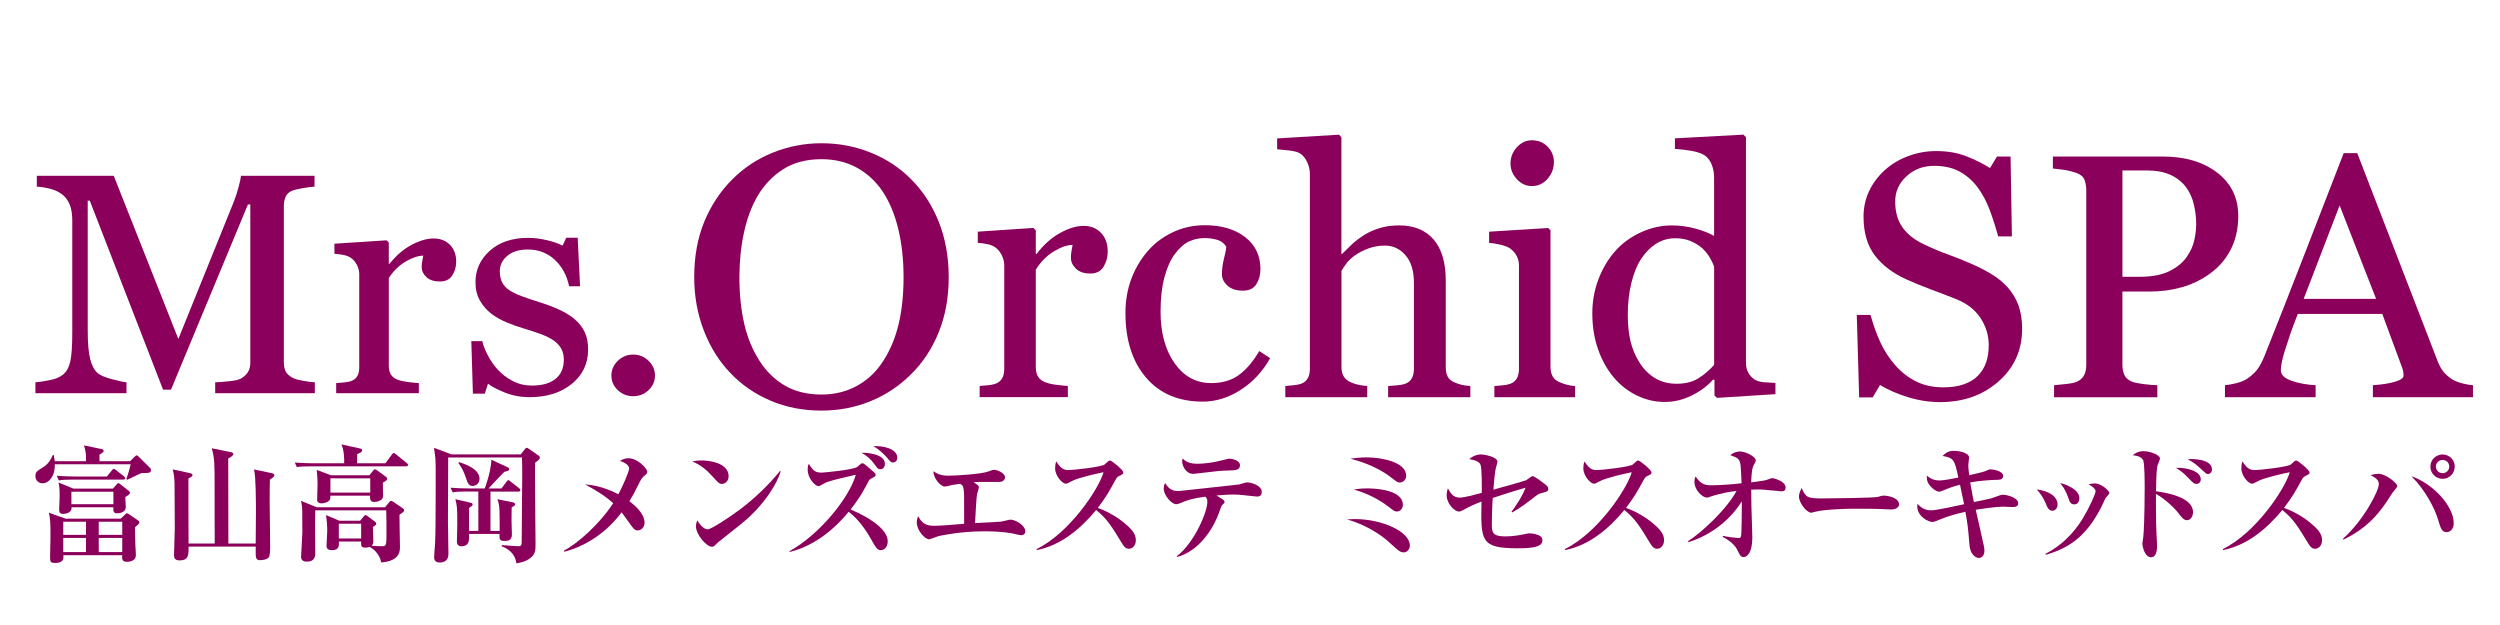
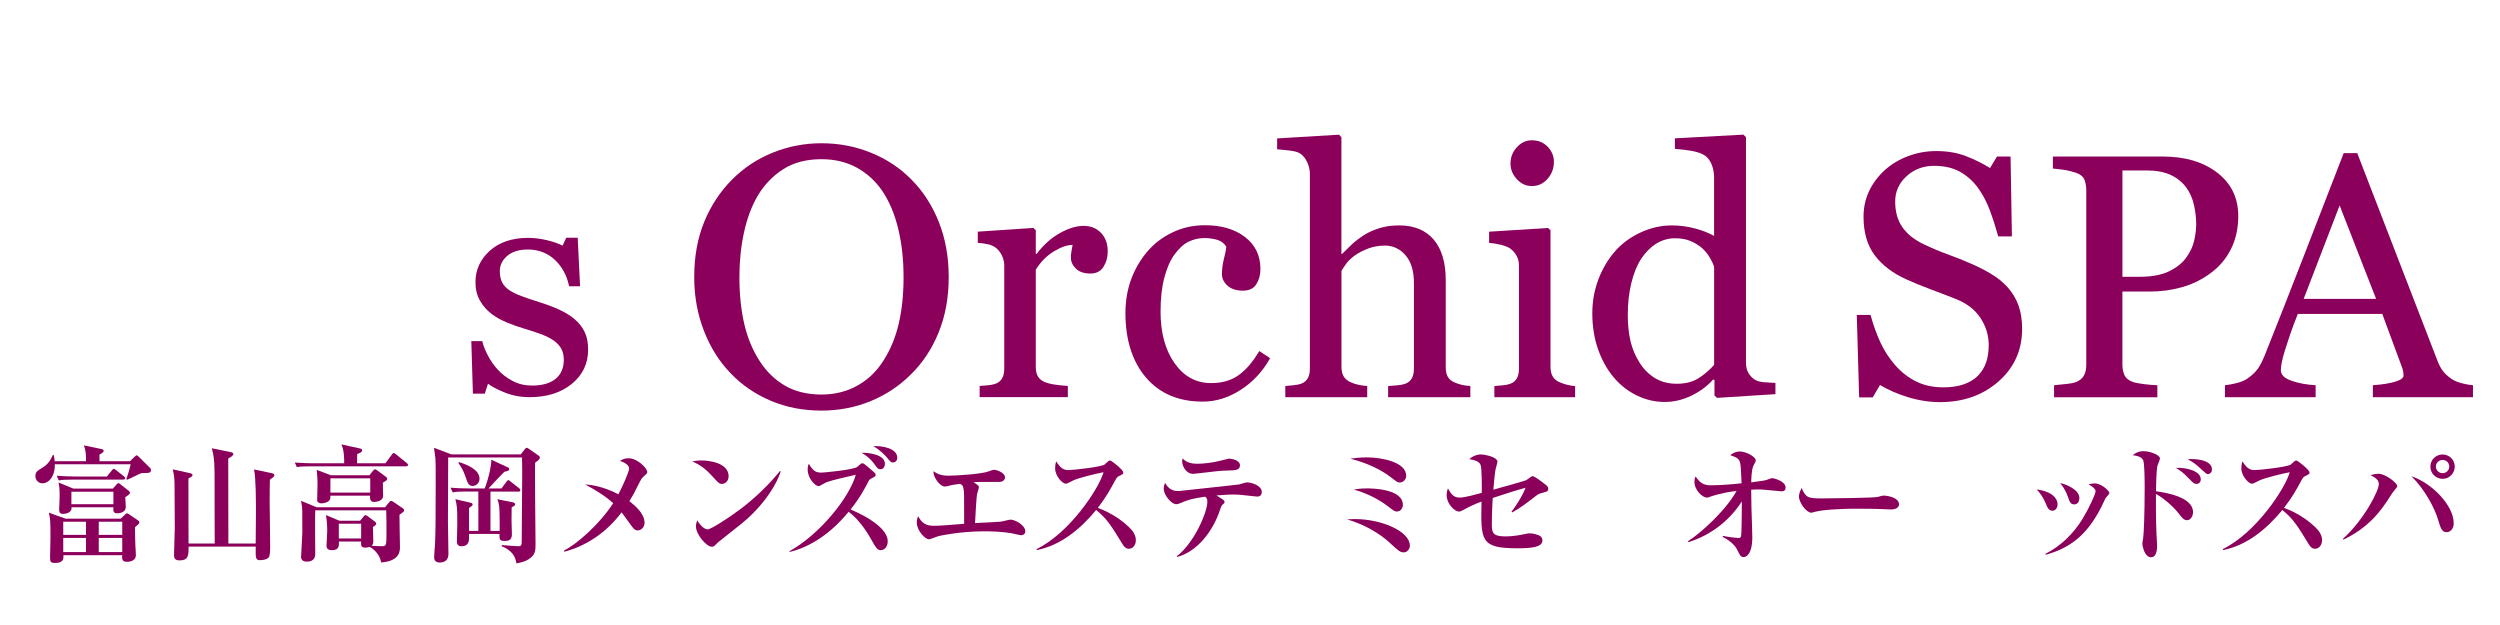
<svg xmlns="http://www.w3.org/2000/svg" version="1.1" id="レイヤー_1" x="0px" y="0px" viewBox="0 0 800 200" style="enable-background:new 0 0 800 200;" xml:space="preserve">
  <style type="text/css">
	.st0{fill:#8B005B;}
</style>
  <g id="レイヤー_1_1_">
</g>
  <g id="レイヤー_1_00000180355029642673737300000009350911632934196367_">
</g>
  <g>
    <path class="st0" d="M291.65,57.45c3.74,3.76,6.67,8.29,8.78,13.61c2.11,5.31,3.16,11.19,3.16,17.64c0,6.48-1.07,12.37-3.22,17.66   c-2.15,5.29-5.13,9.8-8.96,13.52c-3.7,3.68-8,6.52-12.9,8.52c-4.9,1.99-10.11,2.99-15.64,2.99c-5.89,0-11.33-1.06-16.33-3.19   c-5-2.13-9.28-5.09-12.87-8.89c-3.58-3.72-6.4-8.24-8.45-13.55c-2.05-5.31-3.07-11-3.07-17.06c0-6.64,1.07-12.55,3.22-17.75   s5.11-9.7,8.9-13.49c3.74-3.76,8.09-6.64,13.05-8.63c4.96-1.99,10.14-2.99,15.55-2.99c5.61,0,10.91,1.02,15.88,3.05   C283.73,50.91,288.02,53.76,291.65,57.45z M282.75,115.32c2.23-3.49,3.85-7.44,4.87-11.85s1.52-9.34,1.52-14.79   c0-5.6-0.57-10.74-1.7-15.42c-1.13-4.68-2.8-8.67-4.98-11.97c-2.19-3.26-4.94-5.8-8.24-7.62s-7.09-2.73-11.34-2.73   c-4.78,0-8.84,1.05-12.18,3.16c-3.34,2.11-6.07,4.93-8.18,8.46c-1.99,3.38-3.47,7.33-4.45,11.85c-0.98,4.53-1.46,9.28-1.46,14.27   c0,5.52,0.52,10.51,1.55,14.96c1.03,4.45,2.67,8.4,4.9,11.85c2.15,3.38,4.86,6.01,8.12,7.91c3.26,1.9,7.16,2.85,11.7,2.85   c4.26,0,8.1-0.96,11.52-2.88C277.81,121.46,280.6,118.77,282.75,115.32z" />
    <path class="st0" d="M354.47,80.48c0,1.85-0.45,3.48-1.36,4.91c-0.91,1.43-2.3,2.14-4.18,2.14c-2.03,0-3.57-0.52-4.64-1.57   c-1.07-1.05-1.6-2.21-1.6-3.47c0-0.8,0.06-1.52,0.19-2.17c0.13-0.65,0.24-1.3,0.35-1.95c-1.7,0-3.69,0.69-5.97,2.06   c-2.28,1.37-4.22,3.33-5.81,5.86v31.15c0,1.27,0.24,2.3,0.73,3.09c0.49,0.8,1.26,1.39,2.31,1.79c0.9,0.36,2.07,0.63,3.5,0.81   c1.43,0.18,2.67,0.31,3.72,0.38v3.58h-28.22v-3.58c0.83-0.07,1.69-0.14,2.58-0.22c0.89-0.07,1.65-0.22,2.31-0.43   c1.01-0.32,1.76-0.89,2.25-1.71c0.49-0.81,0.73-1.87,0.73-3.17V84.98c0-1.12-0.26-2.22-0.79-3.31c-0.53-1.08-1.26-1.95-2.2-2.6   c-0.69-0.43-1.5-0.75-2.44-0.95c-0.94-0.2-1.95-0.33-3.04-0.41v-3.58l17.8-1.19l0.76,0.76v7.54h0.27c2.24-2.93,4.74-5.16,7.49-6.68   s5.26-2.28,7.54-2.28c2.28,0,4.13,0.74,5.56,2.22C353.76,76,354.47,77.99,354.47,80.48z" />
    <path class="st0" d="M384.89,128.52c-7.74,0-13.8-2.57-18.18-7.71s-6.57-12.03-6.57-20.68c0-3.76,0.59-7.28,1.76-10.56   c1.18-3.28,2.88-6.25,5.13-8.93c2.13-2.57,4.81-4.64,8.03-6.21c3.22-1.57,6.73-2.36,10.53-2.36c5.25,0,9.52,1.26,12.81,3.77   c3.29,2.52,4.94,5.94,4.94,10.28c0,1.81-0.43,3.41-1.3,4.8c-0.87,1.39-2.3,2.09-4.29,2.09c-2.14,0-3.79-0.54-4.97-1.62   c-1.18-1.08-1.76-2.29-1.76-3.63c0-1.62,0.22-3.29,0.65-5c0.43-1.71,0.69-2.97,0.76-3.76c-0.65-1.12-1.62-1.87-2.9-2.25   c-1.28-0.38-2.66-0.57-4.14-0.57c-1.73,0-3.38,0.37-4.95,1.11c-1.57,0.74-3.1,2.11-4.57,4.1c-1.34,1.81-2.42,4.25-3.25,7.33   c-0.83,3.08-1.24,6.75-1.24,11.02c0,6.73,1.49,12.22,4.47,16.47c2.98,4.25,6.89,6.38,11.73,6.38c3.5,0,6.44-0.85,8.81-2.56   c2.37-1.71,4.56-4.27,6.58-7.69l3.47,2.28c-2.39,4.27-5.54,7.65-9.44,10.15C393.09,127.27,389.05,128.52,384.89,128.52z" />
    <path class="st0" d="M470.53,127.11H444.2v-3.58c0.83-0.07,1.75-0.14,2.77-0.22c1.01-0.07,1.85-0.22,2.5-0.43   c1.01-0.33,1.76-0.9,2.25-1.71c0.49-0.81,0.73-1.87,0.73-3.18V90.47c0-3.8-0.9-6.73-2.69-8.79c-1.8-2.06-3.98-3.09-6.56-3.09   c-1.89,0-3.64,0.3-5.25,0.89c-1.62,0.6-3.06,1.33-4.33,2.2c-1.23,0.9-2.18,1.81-2.83,2.71c-0.65,0.9-1.16,1.66-1.52,2.28v30.77   c0,1.23,0.24,2.24,0.73,3.04c0.49,0.8,1.24,1.41,2.25,1.85c0.8,0.36,1.62,0.63,2.47,0.81c0.85,0.18,1.78,0.31,2.79,0.38v3.58   h-26.21v-3.58c0.83-0.07,1.69-0.15,2.59-0.24c0.9-0.09,1.65-0.23,2.26-0.41c1.01-0.33,1.76-0.89,2.26-1.71   c0.5-0.81,0.75-1.87,0.75-3.18V55.63c0-1.23-0.28-2.46-0.84-3.69c-0.56-1.23-1.29-2.16-2.2-2.77c-0.65-0.47-1.8-0.8-3.45-1   c-1.65-0.2-2.98-0.33-3.99-0.41v-3.47l19.81-1.19l0.76,0.81v37.34h0.22c1.2-1.19,2.28-2.25,3.26-3.18c0.98-0.92,2.27-1.89,3.86-2.9   c1.38-0.87,3-1.59,4.87-2.17c1.87-0.58,3.96-0.87,6.28-0.87c4.78,0,8.46,1.51,11.04,4.53c2.57,3.02,3.86,7.37,3.86,13.05v27.84   c0,1.27,0.23,2.29,0.68,3.07c0.46,0.78,1.21,1.38,2.27,1.82c0.84,0.33,1.59,0.57,2.27,0.73c0.67,0.16,1.56,0.28,2.65,0.35V127.11z" />
    <path class="st0" d="M504.04,127.11H478.2v-3.58c0.83-0.07,1.69-0.14,2.58-0.22c0.89-0.07,1.65-0.22,2.31-0.43   c1.01-0.32,1.76-0.89,2.25-1.71c0.49-0.81,0.73-1.87,0.73-3.17V84.98c0-1.16-0.26-2.21-0.79-3.17c-0.53-0.96-1.26-1.76-2.2-2.41   c-0.69-0.43-1.68-0.8-2.99-1.11c-1.3-0.31-2.5-0.5-3.58-0.57v-3.58l18.89-1.19l0.76,0.76v43.64c0,1.27,0.24,2.32,0.73,3.15   c0.49,0.83,1.25,1.45,2.29,1.85c0.79,0.33,1.56,0.59,2.32,0.79c0.75,0.2,1.6,0.33,2.53,0.41V127.11z M497.25,51.83   c0,2.06-0.68,3.86-2.03,5.4c-1.36,1.54-3.03,2.31-5.02,2.31c-1.85,0-3.45-0.73-4.8-2.2c-1.36-1.46-2.04-3.14-2.04-5.02   c0-1.99,0.68-3.73,2.04-5.21c1.36-1.48,2.96-2.22,4.8-2.22c2.06,0,3.75,0.7,5.08,2.09C496.59,48.36,497.25,49.98,497.25,51.83z" />
    <path class="st0" d="M568.17,126.13l-18.72,1.19l-0.82-0.76v-4.99l-0.43-0.11c-1.88,2.1-4.2,3.82-6.97,5.16   c-2.76,1.34-5.61,2.01-8.54,2.01c-3.04,0-5.97-0.68-8.81-2.03c-2.84-1.36-5.3-3.27-7.4-5.73c-2.13-2.5-3.82-5.5-5.07-9.01   c-1.25-3.51-1.87-7.38-1.87-11.61c0-3.87,0.67-7.54,2.01-11.02c1.34-3.47,3.18-6.51,5.53-9.12c2.2-2.42,4.9-4.36,8.1-5.81   c3.2-1.45,6.46-2.17,9.78-2.17c2.49,0,4.94,0.32,7.34,0.95c2.4,0.63,4.47,1.44,6.21,2.42V56.84c0-1.52-0.26-2.91-0.76-4.16   c-0.51-1.25-1.21-2.2-2.12-2.86c-1.01-0.69-2.38-1.19-4.1-1.5c-1.72-0.31-3.57-0.53-5.56-0.68v-3.37l21.92-1.19l0.82,0.81v72.14   c0,1.27,0.24,2.34,0.73,3.23c0.49,0.89,1.2,1.64,2.14,2.25c0.69,0.43,1.68,0.7,2.98,0.81s2.49,0.18,3.58,0.22V126.13z    M548.52,116.74V85.42c-0.29-0.94-0.76-1.95-1.41-3.04c-0.65-1.09-1.46-2.08-2.44-2.99c-1.05-0.9-2.27-1.66-3.68-2.25   c-1.41-0.6-3.05-0.9-4.93-0.9c-2.17,0-4.16,0.56-5.99,1.68c-1.82,1.12-3.44,2.73-4.85,4.83c-1.34,2.03-2.4,4.61-3.17,7.73   c-0.78,3.13-1.16,6.59-1.16,10.39c0,3.04,0.29,5.8,0.87,8.28c0.58,2.48,1.55,4.79,2.92,6.92c1.26,2.03,2.88,3.66,4.85,4.88   c1.97,1.23,4.31,1.85,7.02,1.85c2.89,0,5.28-0.63,7.18-1.9C545.62,119.65,547.22,118.26,548.52,116.74z" />
    <path class="st0" d="M642.3,91.77c1.63,1.81,2.83,3.79,3.61,5.94c0.78,2.15,1.17,4.66,1.17,7.52c0,6.8-2.52,12.41-7.55,16.83   c-5.03,4.42-11.27,6.62-18.72,6.62c-3.44,0-6.88-0.54-10.31-1.6c-3.44-1.07-6.4-2.36-8.9-3.88l-2.33,3.96h-4.34l-0.76-26.38h4.4   c0.9,3.26,1.96,6.2,3.17,8.82c1.21,2.62,2.81,5.07,4.8,7.35c1.88,2.14,4.08,3.84,6.59,5.1c2.52,1.27,5.44,1.9,8.77,1.9   c2.5,0,4.68-0.33,6.54-0.98c1.86-0.65,3.37-1.58,4.53-2.77c1.16-1.2,2.02-2.6,2.58-4.21c0.56-1.61,0.84-3.47,0.84-5.57   c0-3.08-0.87-5.95-2.61-8.62c-1.74-2.66-4.32-4.68-7.76-6.06c-2.35-0.94-5.05-1.97-8.09-3.11c-3.04-1.14-5.66-2.21-7.87-3.22   c-4.34-1.95-7.72-4.51-10.12-7.68c-2.41-3.17-3.61-7.3-3.61-12.4c0-2.93,0.6-5.66,1.79-8.19c1.19-2.53,2.89-4.79,5.1-6.78   c2.1-1.88,4.58-3.36,7.43-4.42c2.86-1.07,5.84-1.6,8.96-1.6c3.55,0,6.72,0.54,9.52,1.63c2.8,1.09,5.36,2.35,7.68,3.8l2.23-3.69   h4.34l0.43,25.56h-4.4c-0.8-2.93-1.69-5.74-2.69-8.41c-1-2.68-2.29-5.1-3.88-7.27c-1.56-2.1-3.46-3.77-5.7-5.02   c-2.24-1.25-4.99-1.87-8.25-1.87c-3.44,0-6.37,1.1-8.79,3.31s-3.64,4.9-3.64,8.09c0,3.33,0.78,6.09,2.33,8.28   c1.56,2.19,3.82,3.99,6.79,5.4c2.64,1.27,5.24,2.36,7.79,3.28c2.55,0.92,5.02,1.91,7.41,2.96c2.17,0.94,4.26,2.01,6.27,3.2   C639.07,88.79,640.82,90.18,642.3,91.77z" />
    <path class="st0" d="M716.24,69.09c0,4.02-0.79,7.57-2.36,10.67c-1.57,3.09-3.75,5.65-6.54,7.68c-2.75,2.03-5.77,3.51-9.06,4.45   c-3.29,0.94-6.79,1.41-10.48,1.41h-8.63v23.34c0,1.27,0.21,2.38,0.62,3.34c0.42,0.96,1.28,1.69,2.58,2.2   c0.65,0.26,1.8,0.49,3.45,0.71c1.65,0.22,3.16,0.34,4.53,0.38v3.85h-33.05v-3.85c0.87-0.07,2.12-0.2,3.77-0.38   c1.65-0.18,2.8-0.42,3.45-0.71c1.09-0.47,1.87-1.16,2.36-2.06c0.49-0.9,0.73-2.06,0.73-3.47V61.05c0-1.27-0.18-2.41-0.54-3.42   c-0.36-1.01-1.21-1.77-2.55-2.28c-1.38-0.47-2.74-0.81-4.1-1c-1.36-0.2-2.52-0.33-3.5-0.41v-3.85h35.17   c7.16,0,12.98,1.73,17.45,5.18C714,58.73,716.24,63.33,716.24,69.09z M699.74,82.22c1.23-1.74,2.04-3.54,2.44-5.4   c0.4-1.86,0.6-3.54,0.6-5.02c0-2.06-0.24-4.16-0.73-6.3c-0.49-2.13-1.33-4-2.52-5.59c-1.27-1.7-2.93-3.02-4.99-3.96   c-2.06-0.94-4.63-1.41-7.71-1.41h-7.65v34.03h5.54c3.91,0,7.08-0.61,9.52-1.82C696.67,85.54,698.51,84.03,699.74,82.22z" />
    <path class="st0" d="M791.33,127.11h-32.01v-3.85c2.82-0.18,5.17-0.54,7.03-1.09c1.86-0.54,2.79-1.21,2.79-2.01   c0-0.33-0.04-0.72-0.11-1.19c-0.07-0.47-0.18-0.89-0.32-1.25l-6.38-17.26H735.3c-1.01,2.53-1.84,4.74-2.47,6.62   c-0.64,1.88-1.21,3.62-1.71,5.21c-0.47,1.56-0.8,2.82-0.98,3.8c-0.18,0.98-0.27,1.77-0.27,2.39c0,1.45,1.14,2.57,3.42,3.37   c2.28,0.8,4.85,1.27,7.71,1.41v3.85h-29.01v-3.85c0.94-0.07,2.12-0.28,3.53-0.62c1.41-0.34,2.57-0.8,3.47-1.38   c1.45-0.98,2.57-2,3.37-3.07c0.8-1.07,1.57-2.54,2.33-4.42c3.87-9.66,8.14-20.52,12.81-32.57s8.83-22.78,12.48-32.19h4.34   l25.67,66.43c0.54,1.41,1.16,2.55,1.85,3.42c0.69,0.87,1.65,1.72,2.88,2.55c0.83,0.51,1.92,0.93,3.26,1.28s2.46,0.53,3.37,0.57   V127.11z M760.35,95.63l-11.67-29.89l-11.5,29.89H760.35z" />
  </g>
  <g>
-     <path class="st0" d="M100.75,125.82H68.86v-3.48c1.15-0.03,2.64-0.15,4.45-0.34s3.06-0.47,3.74-0.83c1.05-0.62,1.82-1.33,2.31-2.13   s0.74-1.81,0.74-3.01V65.43h-0.76l-24.62,59.26h-2.54L28.73,64.21h-0.66v41.51c0,4.02,0.26,7.08,0.79,9.17   c0.52,2.09,1.33,3.6,2.41,4.51c0.75,0.68,2.29,1.34,4.63,1.96c2.34,0.62,3.87,0.95,4.58,0.98v3.48H11.33v-3.48   c1.53-0.13,3.13-0.38,4.81-0.74c1.68-0.36,2.98-0.9,3.89-1.62c1.19-0.91,2-2.32,2.44-4.21c0.44-1.89,0.66-5.07,0.66-9.51V70.68   c0-2.06-0.25-3.74-0.76-5.05c-0.51-1.31-1.24-2.37-2.19-3.19c-1.05-0.88-2.34-1.54-3.87-1.96s-3.03-0.67-4.53-0.74v-3.48H36.4   l20.67,52.21L74.72,64.8c0.64-1.6,1.19-3.28,1.65-5.03c0.46-1.75,0.7-2.92,0.74-3.51h23.54v3.48c-0.95,0.03-2.16,0.18-3.64,0.44   c-1.48,0.26-2.55,0.51-3.23,0.74c-1.15,0.39-1.93,1.05-2.34,1.96c-0.41,0.91-0.61,1.91-0.61,2.99v50.14c0,1.14,0.2,2.11,0.61,2.89   c0.41,0.78,1.19,1.47,2.34,2.06c0.61,0.33,1.7,0.63,3.26,0.91c1.56,0.28,2.8,0.43,3.71,0.47V125.82z" />
-     <path class="st0" d="M145.98,83.71c0,1.67-0.42,3.15-1.27,4.44c-0.85,1.29-2.15,1.93-3.92,1.93c-1.9,0-3.35-0.47-4.35-1.42   c-1-0.95-1.5-1.99-1.5-3.13c0-0.72,0.06-1.37,0.18-1.96c0.12-0.59,0.23-1.17,0.33-1.76c-1.59,0-3.46,0.62-5.59,1.86   c-2.14,1.24-3.95,3.01-5.44,5.29v28.13c0,1.15,0.23,2.08,0.69,2.8c0.46,0.72,1.18,1.26,2.16,1.62c0.85,0.33,1.94,0.57,3.28,0.74   c1.34,0.17,2.5,0.28,3.48,0.34v3.23h-26.45v-3.23c0.78-0.07,1.58-0.13,2.42-0.2s1.55-0.2,2.16-0.39c0.95-0.29,1.65-0.81,2.11-1.54   c0.46-0.74,0.69-1.69,0.69-2.87V87.77c0-1.01-0.25-2.01-0.74-2.99c-0.49-0.98-1.18-1.76-2.06-2.35c-0.64-0.39-1.41-0.68-2.29-0.85   c-0.88-0.18-1.83-0.3-2.85-0.37v-3.23l16.68-1.08l0.71,0.69v6.81h0.25c2.1-2.65,4.44-4.66,7.02-6.03c2.58-1.37,4.94-2.06,7.07-2.06   c2.13,0,3.87,0.67,5.21,2.01C145.31,79.66,145.98,81.46,145.98,83.71z" />
    <path class="st0" d="M183.88,102.14c1.39,1.18,2.46,2.53,3.2,4.07c0.75,1.54,1.12,3.42,1.12,5.64c0,4.48-1.74,8.14-5.21,10.98   c-3.47,2.84-7.98,4.26-13.5,4.26c-2.91,0-5.6-0.51-8.06-1.52c-2.46-1.01-4.21-1.94-5.27-2.79l-1.02,3.19h-3.81l-0.51-16.81h3.51   c0.27,1.28,0.85,2.77,1.73,4.48c0.88,1.7,1.95,3.25,3.2,4.62c1.32,1.44,2.91,2.66,4.76,3.64c1.85,0.98,3.93,1.48,6.23,1.48   c3.25,0,5.76-0.72,7.53-2.15c1.76-1.43,2.64-3.48,2.64-6.14c0-1.37-0.28-2.56-0.84-3.55c-0.56-1-1.38-1.87-2.46-2.62   c-1.12-0.75-2.49-1.43-4.12-2.03c-1.63-0.6-3.44-1.2-5.44-1.79c-1.6-0.46-3.37-1.09-5.32-1.89c-1.95-0.8-3.62-1.74-5.01-2.82   c-1.49-1.15-2.71-2.55-3.66-4.22s-1.42-3.63-1.42-5.88c0-3.95,1.53-7.3,4.58-10.05c3.05-2.74,7.14-4.12,12.26-4.12   c1.97,0,3.97,0.25,6.03,0.74s3.72,1.08,5.01,1.76l1.17-2.55h3.66l0.76,15.53h-3.51c-0.71-3.48-2.25-6.31-4.6-8.49   c-2.36-2.18-5.23-3.27-8.62-3.27c-2.78,0-4.97,0.68-6.56,2.03c-1.59,1.35-2.39,2.98-2.39,4.89c0,1.47,0.26,2.7,0.79,3.68   c0.52,0.98,1.31,1.81,2.37,2.5c1.02,0.65,2.3,1.27,3.84,1.84c1.54,0.57,3.45,1.22,5.72,1.93c2.24,0.69,4.35,1.49,6.33,2.4   S182.59,101.03,183.88,102.14z" />
-     <path class="st0" d="M209.59,120.18c0,1.83-0.69,3.39-2.06,4.68c-1.37,1.29-3.01,1.93-4.91,1.93c-1.9,0-3.53-0.65-4.91-1.93   c-1.37-1.29-2.06-2.85-2.06-4.68s0.69-3.41,2.06-4.73c1.37-1.32,3.01-1.99,4.91-1.99c1.9,0,3.54,0.66,4.91,1.99   C208.9,116.77,209.59,118.35,209.59,120.18z" />
  </g>
  <g>
    <path class="st0" d="M46.75,151.35c-1.31,0-1.47,0-2.08,0.29c-3.02,1.47-3.35,1.63-4,1.88l-0.24-0.25c0.78-2.17,1.06-3.39,1.39-4.7   H17.54c0.08,3.96-1.96,6.09-3.92,6.09c-1.23,0-2.29-0.9-2.29-2.29c0-1.35,0.53-1.67,2.41-2.82c1.96-1.19,2.7-2.94,3.15-3.92h0.33   c0.16,0.86,0.21,1.31,0.29,1.96h10.01c0-2.25,0-2.9-0.65-5.07l5.64,1.19c0.37,0.08,0.65,0.2,0.65,0.53c0,0.41-0.12,0.49-1.35,1.27   c0,0.33,0.04,1.8,0.04,2.08h9.76l1.39-1.35c0.29-0.29,0.53-0.53,0.74-0.53c0.2,0,0.41,0.2,0.78,0.57l3.55,3.51   c0.2,0.21,0.24,0.45,0.24,0.65C48.3,151.35,47.45,151.35,46.75,151.35z M44.18,167.85c-0.29,0.24-0.86,0.74-0.98,0.86   c0.04,2.9,0.04,4.25,0.12,5.8c0.04,0.86,0.16,2.25,0.16,3.15c0,1.51-1.43,2.12-2.86,2.12c-1.63,0-1.59-0.98-1.51-2.12H20.28   c0.08,0.77,0.24,2.49-2.57,2.49c-1.68,0-1.68-0.45-1.68-2c0-0.98,0.12-5.27,0.12-6.13c0-4.62-0.04-6.17-0.53-7.97l5.35,1.92h17.65   l1.23-1.15c0.33-0.33,0.57-0.57,0.74-0.57c0.16,0,0.41,0.12,0.61,0.25l2.98,2.04c0.37,0.24,0.41,0.45,0.41,0.65   C44.59,167.44,44.38,167.65,44.18,167.85z M39.4,153.47H23.26c-2.53,0-3.43,0.08-4.45,0.28l-0.65-1.51   c2.49,0.2,5.35,0.24,5.84,0.24h10.21l1.59-1.96c0.16-0.2,0.37-0.49,0.61-0.49c0.2,0,0.33,0.08,0.78,0.45l2.45,1.92   c0.24,0.16,0.41,0.37,0.41,0.61C40.05,153.43,39.64,153.47,39.4,153.47z M40.09,159.07c0.04,0.49,0.16,2.66,0.16,3.1   c0,2.08-2.49,2.08-2.78,2.08c-1.23,0-1.27-0.78-1.18-1.92h-13.4c0.2,2.12-2.7,2.12-2.78,2.12c-1.18,0-1.18-0.9-1.18-1.39   c0-0.69,0.16-3.63,0.16-4.25c0-2.65-0.16-3.51-0.37-4.41l4.78,1.96h12.62l1.1-1.23c0.24-0.25,0.41-0.53,0.65-0.53   s0.45,0.21,0.82,0.49l2.49,1.96c0.29,0.21,0.41,0.41,0.41,0.61C41.61,158.17,40.62,158.74,40.09,159.07z M27.51,166.95h-7.27v4.21   h7.27V166.95z M27.51,172.14h-7.27v4.53h7.27V172.14z M36.29,157.35H22.85v4h13.44V157.35z M39.11,166.95H31.6v4.21h7.52V166.95z    M39.11,172.14H31.6v4.53h7.52V172.14z" />
    <path class="st0" d="M86.37,153.47c-0.04,1.23-0.08,3.02-0.08,6.82c0,2.29,0.16,12.34,0.16,14.38c0,1.18,0,3.11-0.45,3.68   c-0.69,0.82-2.29,0.9-2.7,0.9c-1.55,0-1.51-0.57-1.47-4.33H60.35c0,2.7,0,4.41-2.9,4.41c-1.76,0-1.76-1.1-1.76-1.84   c0-1.35,0.24-7.31,0.24-8.54c0-4.21-0.04-10.05-0.08-14.01c-0.04-1.96-0.12-2.86-0.57-4.74l5.39,1.18   c0.49,0.12,0.94,0.28,0.94,0.65c0,0.37-0.41,0.61-1.31,1.06c-0.04,3.27,0.04,17.89,0.04,20.83h8.37   c-0.04-2.53-0.04-14.5-0.04-18.06c0-7.52,0-9.07-0.9-12.42l6,1.23c0.49,0.08,0.9,0.25,0.9,0.61c0,0.49-0.74,0.94-1.63,1.43   c0,4.33,0.04,23.37,0.04,27.21h8.74c0.08-6.45,0.08-7.19,0.08-9.85c0-3.27,0-11.31-0.61-13.85l5.6,1.18   c0.49,0.12,0.9,0.24,0.9,0.65C87.8,152.41,87.52,152.74,86.37,153.47z" />
    <path class="st0" d="M129.95,149.22H99.4c-2.49,0-3.39,0.08-4.41,0.25L94.33,148c2.45,0.21,5.35,0.25,5.8,0.25h10.01   c0-1.27,0.04-4.04-0.9-6.05l5.96,1.31c0.29,0.08,0.69,0.16,0.69,0.65c0,0.49-0.69,0.78-1.59,1.14c0,0.65,0,0.86-0.04,2.94h9.07   l2.04-2.74c0.24-0.33,0.37-0.53,0.61-0.53c0.21,0,0.33,0.08,0.78,0.45l3.39,2.74c0.29,0.2,0.41,0.41,0.41,0.61   C130.57,149.14,130.24,149.22,129.95,149.22z M127.83,164.71c-0.04,1.63,0.16,8.82,0.16,10.25c0,1.31,0,4.62-6.05,5.02   c-0.12-1.59-1.59-3.96-3.68-4.98c-0.24,0.08-0.65,0.24-1.31,0.24c-1.47,0-1.43-0.65-1.39-1.96h-7.11c0.04,1.23,0.16,2.78-2.21,2.78   c-1.59,0-1.76-0.86-1.76-1.43c0-0.24,0.24-4.17,0.24-4.94c0-1.14-0.08-2.86-0.41-4.86l4.29,1.8h6.66l1.14-1.39   c0.16-0.16,0.33-0.41,0.53-0.41s0.49,0.16,0.69,0.33l2.41,1.8c0.33,0.25,0.37,0.53,0.37,0.65c0,0.25-0.16,0.49-1.06,1.02   c0,0.73,0.12,3.96,0.12,4.61c0,0.62-0.16,1.02-0.53,1.39c1.06,0.08,2.33,0.16,3.39,0.16c0.74,0,1.02-0.16,1.19-0.74   c0.16-0.61,0.16-2.41,0.16-3.59c0-2.29,0-4.86-0.08-7.15h-22.71c-0.12,1.96,0,13.44,0,13.89c0,0.82-0.2,2.53-2.7,2.53   c-0.9,0-1.84-0.33-1.84-1.55c0-0.33,0.41-7.11,0.41-7.8c0-7.39-0.04-7.88-0.16-8.66c-0.08-0.65-0.2-1.06-0.29-1.47l5.03,2.08h21.86   l1.39-1.67c0.12-0.16,0.37-0.37,0.61-0.37c0.24,0,0.45,0.16,0.78,0.37l2.94,2c0.21,0.12,0.41,0.33,0.41,0.61   C129.34,163.64,129.18,163.77,127.83,164.71z M122.52,154.45c-0.04,0.65,0.08,3.64,0.08,4.25c0,1.43-1.76,1.92-2.94,1.92   c-1.43,0-1.27-1.43-1.23-2h-12.7c0,0.78-0.04,0.98-0.2,1.31c-0.45,0.78-1.8,1.14-2.61,1.14c-0.53,0-1.43-0.12-1.43-1.1   c0-0.78,0.12-4.17,0.12-4.86c0-0.94,0-2.08-0.24-4.74l4.53,1.72h12.3l1.23-1.51c0.16-0.21,0.41-0.41,0.57-0.41   c0.2,0,0.45,0.16,0.78,0.41l2.82,2.08c0.2,0.16,0.29,0.29,0.29,0.53C123.87,153.67,123.7,153.76,122.52,154.45z M118.48,153.06   h-12.75v4.58h12.75V153.06z M115.57,167.6h-7.15v4.7h7.15V167.6z" />
    <path class="st0" d="M171.25,148.04c-0.16,2,0.12,21.73,0.12,25.82c0,2.29,0,3.47-1.8,4.82c-1.55,1.14-3.39,1.43-4.33,1.59   c-0.45-3.64-3.35-4.9-4.7-5.48l0.04-0.37c1.27,0.16,5.27,0.37,5.39,0.37c0.98,0,0.98-0.45,0.98-2.25c0-3.27,0.16-17.85,0.16-20.84   c0-2.41-0.04-3.72-0.08-5.31h-23.61c-0.04,6.21-0.08,13.89-0.08,20.3c0,1.68,0.16,9.03,0.16,10.54c0,1.1-0.37,2.78-2.82,2.78   c-0.86,0-1.76-0.37-1.76-1.67c0-0.65,0.24-3.6,0.29-4.17c0.16-4.04,0.21-7.35,0.21-18.63c0-6.54,0-7.27-0.08-8.74   c0-0.08-0.45-3.27-0.45-3.51l5.56,2.12h22.18l1.39-1.76c0.16-0.25,0.37-0.37,0.53-0.37c0.2,0,0.37,0.12,0.61,0.29l3.1,2.16   c0.24,0.16,0.49,0.33,0.49,0.69C172.76,146.85,172.39,147.26,171.25,148.04z M165.9,157.31h-8.95v12.58h2.94v-3.6   c0-4.58-0.24-5.27-0.74-6.54l4.9,0.98c0.29,0.04,0.78,0.2,0.78,0.65c0,0.33-0.08,0.41-1.1,0.98c0,0.65-0.04,3.96-0.04,4.25   c0,0.37,0.12,4.12,0.12,4.41c0,2.08-1.47,2.08-2.41,2.08c-1.63,0-1.59-0.65-1.55-2.25h-9.76v1.55c0,2.12-1.55,2.41-2.45,2.41   c-0.41,0-1.43-0.08-1.43-1.55c0-0.82,0.12-4.65,0.12-5.51c0-5.48-0.08-5.84-0.61-8.01l4.86,1.14c0.33,0.08,0.65,0.16,0.65,0.53   c0,0.37-0.04,0.37-1.14,1.15v7.31h2.98v-12.58h-3.8c-2.86,0-3.63,0.12-4.41,0.28l-0.69-1.51c1.92,0.16,3.88,0.24,5.84,0.24h5.11   c1.63-4.45,2.12-7.8,2.12-9.19l5.19,2.41c0.21,0.08,0.53,0.24,0.53,0.57c0,0.53-0.45,0.61-1.59,0.9c-2.04,2.08-2.37,2.45-5.03,5.31   h4.13l1.59-2.12c0.25-0.33,0.37-0.53,0.61-0.53c0.2,0,0.33,0.12,0.73,0.45l2.7,2.12c0.16,0.12,0.41,0.37,0.41,0.62   C166.51,157.27,166.14,157.31,165.9,157.31z M151.23,155.51c-1.23,0-1.63-1.1-2-2.21c-1.02-2.86-1.1-2.94-2.53-5.15l0.16-0.29   c3.23,1.02,6.58,2.61,6.58,5.35C153.44,154.82,152.09,155.51,151.23,155.51z" />
    <path class="st0" d="M205.93,152.49c-0.61,0.53-0.86,1.06-1.1,1.51c-2.12,4.25-2.17,4.29-3.43,6.37c1.31,1.06,4.86,3.76,4.86,6.91   c0,1.23-0.94,2.45-2.16,2.45c-1.02,0-1.43-0.61-2.49-2.08c-0.9-1.23-2.45-3.43-2.7-3.72c-4.53,6.13-10.95,10.66-18.3,12.62   l-0.16-0.33c4.25-2.21,11.4-8.46,15.77-15.2c-2.82-2.57-6.13-4.45-8.99-6.01c1.55,0.12,5.56,0.49,10.66,3.15   c1.18-2.17,3.43-7.19,3.43-8.25c0-1.39-2.29-2.2-2.94-2.41c0.69-0.41,1.47-0.86,2.74-0.86c2.82,0,6,3.15,6,4.41   C207.11,151.51,206.82,151.71,205.93,152.49z" />
    <path class="st0" d="M231,154.86c-0.82,0-1.23-0.45-2.94-2.33c-1.96-2.2-4-3.88-6.58-4.86c0.86-0.16,1.76-0.33,3.06-0.33   c2.29,0,8.62,0.74,8.62,5.07C233.17,154,231.94,154.86,231,154.86z M237.25,167.6c-1.18,0.98-7.35,5.8-7.6,6.05   c-1.14,1.18-1.27,1.31-1.84,1.31c-1.76,0-5.11-3.92-5.11-6.54c0-0.78,0.25-1.43,0.41-1.92c1.72,2.86,3.15,2.9,3.31,2.9   c1.14,0,6.9-3.8,10.25-6.29c4.98-3.72,9.64-8.29,12.91-12.38l0.24,0.12C248.73,154.57,244.69,161.56,237.25,167.6z" />
    <path class="st0" d="M281.82,176.06c-1.1,0-1.68-1.02-2.98-3.35c-3.15-5.68-6.17-8.09-7.27-8.95c-7.27,8.9-14.79,11.93-18.91,12.87   l-0.04-0.24c9.52-5.27,19.08-16.91,21.24-24.47c-7.07,1.64-8.91,2.08-10.05,2.74c-1.43,0.82-1.59,0.9-1.92,0.9   c-0.98,0-3.43-2.45-3.43-5.23c0-1.02,0.12-1.39,0.37-1.92c1.55,2.7,2.57,2.82,4.21,2.82c0.33,0,9.93-0.82,11.32-1.84   c0.16-0.12,0.98-0.9,1.1-0.98c0.12-0.12,0.37-0.16,0.53-0.16c0.37,0,0.57,0.16,2.57,1.88c1.63,1.39,1.63,1.39,1.63,1.84   c0,0.41-0.12,0.49-1.27,1.1c-0.61,0.33-0.78,0.45-1.02,0.98c-1.06,2.04-2.65,5.15-5.72,8.99c1.39,0.57,11.89,4.98,11.89,10.17   C284.06,175.2,282.84,176.06,281.82,176.06z M281.78,150.16c-0.82,0-1.02-0.29-2-1.68c-1.1-1.51-2.49-2.78-4.17-3.59   c1.63-0.08,7.56,0.33,7.56,3.51C283.17,149.39,282.59,150.16,281.78,150.16z M285.78,148c-0.65,0-0.78-0.16-1.96-1.59   c-0.29-0.37-2.29-2.53-4.37-3.64c2.78-0.16,7.68,0.65,7.68,3.72C287.13,147.51,286.35,148,285.78,148z" />
    <path class="st0" d="M326.83,171.28c-0.49,0-2.7-0.57-3.15-0.65c-3.19-0.53-6.62-0.61-8.7-0.61c-7.93,0-14.46,1.47-14.71,1.55   c-0.29,0.08-2.7,1.02-2.94,1.02c-1.27,0-3.96-2.74-3.96-5.43c0-0.78,0.2-1.35,0.41-2c1.14,1.96,2.12,3.1,5.11,3.1   c2,0,6.74-0.41,9.64-0.65c0-9.56,0-10.09-0.2-11.23c-0.16-1.06-0.53-1.31-1.18-1.55c-2.41,0.33-2.66,0.37-3.96,0.74   c-0.12,0.04-0.61,0.12-0.9,0.12c-1.47,0-3.8-3.1-3.56-4.9c0.98,0.69,2.12,1.43,4.74,1.43c2.61,0,10.66-0.53,12.83-1.35   c1.06-0.41,1.43-0.53,1.8-0.53c0.94,0,3.51,0.94,3.51,2.45c0,0.41-0.33,1.43-1.92,1.43h-5.92c-0.98,0-1.63,0.04-2.21,0.08   c1.51,1.02,1.68,1.15,1.68,1.64c0,0.37-0.57,1.96-0.61,2.33c-0.12,0.82-0.16,1.72-0.29,3.39c-0.12,1.92-0.2,3.8-0.33,5.72   c1.31-0.08,7.11-0.33,8.25-0.45c0.53-0.04,2.65-0.65,3.1-0.65c1.51,0,4.74,1.8,4.74,3.76C328.1,170.91,327.36,171.28,326.83,171.28   z" />
    <path class="st0" d="M361.22,175.61c-1.06,0-1.63-0.86-2.08-1.59c-3.55-5.8-4.9-8.01-8.38-10.82   c-5.02,6.09-11.27,11.28-18.96,12.83l-0.08-0.33c10.62-5.19,19.98-19.41,21.41-24.59c-2.37,0.45-8.05,1.8-9.85,2.7   c-1.72,0.9-1.92,0.98-2.25,0.98c-1.02,0-3.39-2.41-3.39-4.94c0-0.78,0.08-1.51,0.37-2.2c1.31,2.12,2.33,2.78,3.84,2.78   c1.63,0,10.74-1.02,11.64-1.8c0.2-0.16,1.02-0.98,1.23-1.1c0.16-0.12,0.29-0.16,0.53-0.16c0.49,0,4.21,3.02,4.21,3.8   c0,0.45-0.21,0.61-0.98,0.98c-0.78,0.33-1.02,0.53-1.43,1.23c-2.04,3.76-3.1,5.68-5.76,9.15c4.94,1.76,8.33,4.58,9.89,6.05   c1.1,1.1,2.29,2.41,2.29,4.29C363.47,174.35,362.57,175.61,361.22,175.61z" />
    <path class="st0" d="M402.19,158.9c-0.28,0-4.17-0.45-4.66-0.49c-1.02-0.12-1.88-0.16-2.82-0.16c-0.78,0-1.96,0-5.43,0.29   c0.37,0.25,1.88,1.18,2.21,1.43c0.12,0.12,0.37,0.41,0.37,0.65c0,0.28-0.12,0.45-0.78,1.02c-0.2,0.21-0.37,0.57-0.69,1.55   c-2.21,6.74-7.23,13.28-13.64,15.03l-0.2-0.21c5.64-4.29,9.8-14.17,9.8-17.4c0-0.98-0.2-1.18-0.69-1.68   c-4.66,0.69-5.64,1.1-7.88,2.04c-0.57,0.25-0.94,0.37-1.47,0.37c-1.39,0-3.92-2.86-3.92-4.94c0-0.78,0.2-1.35,0.41-1.88   c0.86,1.31,1.8,2.61,4.09,2.61h0.37c0.16,0,9.44-1.02,9.8-1.06c3.15-0.37,9.23-0.98,9.52-1.06c0.41-0.12,2.08-0.65,2.45-0.65   c1.31,0,4.74,0.94,4.74,3.07C403.74,158.9,402.64,158.9,402.19,158.9z M393.04,150.57c-2.86,0.08-2.98,0.12-10.34,0.98   c-0.2,0.04-0.53,0.08-0.86,0.08c-2.49,0-3.55-2.74-3.55-4c0-0.33,0.04-0.53,0.16-0.94c1.39,1.64,3.68,1.71,4.74,1.71   c1.84,0,4.94-0.33,7.52-1.02c0.16-0.04,2.41-0.61,2.49-0.61c1.23,0,3.59,0.61,3.59,2.08C396.8,150.45,395.41,150.49,393.04,150.57z   " />
    <path class="st0" d="M449.2,176.76c-1.14,0-1.76-0.57-4.21-2.82c-5.39-5.02-11.36-6.94-13.93-7.76c0.9-0.04,1.55-0.08,2.49-0.08   c8.7,0,17.61,4,17.61,8.5C451.16,175.53,450.43,176.76,449.2,176.76z M447.94,154.41c-0.69,0-0.82-0.12-3.07-1.84   c-4.78-3.63-10.5-5.19-12.74-5.8c1.23-0.16,3.02-0.41,5.19-0.41c4.74,0,12.66,1.47,12.66,5.88   C449.98,153.47,448.96,154.41,447.94,154.41z M447.04,163.68c-0.74,0-0.9-0.12-2.74-1.55c-3.31-2.53-7.11-4.37-11.11-5.47   c2.12-0.37,3.39-0.37,4.29-0.37c1.06,0,11.44,0,11.44,5.27C448.92,162.5,448.26,163.68,447.04,163.68z" />
    <path class="st0" d="M493.36,157.76c-0.78,0.21-1.02,0.29-1.71,0.82c-3.72,2.82-4.82,3.72-7.72,5.39l-0.25-0.21   c0.98-1.23,3.51-4.98,4.49-7.68c-3.39,0.94-7.03,2.12-10.5,3.27c-0.08,1.1-0.28,4.98-0.28,8.42c0,2.7,0.28,3.88,4.37,3.88   c2.57,0,4.74-0.45,6.54-0.82c0.61-0.12,0.9-0.16,1.23-0.16c1.1,0,2.74,0.41,3.47,0.98c0.41,0.33,0.57,0.82,0.57,1.31   c0,2.08-3.23,2.49-7.93,2.49c-11.85,0-11.81-2.33-11.56-14.95c-2.04,0.74-4,1.67-5.92,2.74c-0.57,0.33-0.9,0.45-1.27,0.45   c-1.59,0-3.96-2.7-3.96-5.15c0-1.02,0.2-1.71,0.41-2.25c1.02,1.8,1.8,2.94,3.76,2.94c1.64,0,5.39-1.06,7.07-1.51   c0-1.35,0.08-7.93-0.41-9.03c-0.57-1.27-2.57-1.59-3.59-1.76c1.43-1.35,3.19-1.51,3.63-1.51c1.27,0,5.39,0.78,5.39,2.37   c0,0.21-0.49,1.88-0.49,1.92c-0.37,1.19-0.69,5.39-0.82,6.99c3.47-0.98,10.21-2.86,10.46-3.02c0.41-0.24,1.14-0.77,1.63-1.14   c0.12-0.08,0.25-0.16,0.49-0.16c0.61,0,3.06,1.88,3.84,2.49c0.57,0.45,1.14,0.86,1.14,1.55   C495.44,157.19,495.23,157.27,493.36,157.76z" />
-     <path class="st0" d="M530.24,175.61c-1.06,0-1.63-0.86-2.08-1.59c-3.55-5.8-4.9-8.01-8.37-10.82   c-5.02,6.09-11.28,11.28-18.96,12.83l-0.08-0.33c10.62-5.19,19.98-19.41,21.41-24.59c-2.37,0.45-8.05,1.8-9.85,2.7   c-1.72,0.9-1.92,0.98-2.25,0.98c-1.02,0-3.39-2.41-3.39-4.94c0-0.78,0.08-1.51,0.37-2.2c1.31,2.12,2.33,2.78,3.84,2.78   c1.63,0,10.74-1.02,11.64-1.8c0.21-0.16,1.02-0.98,1.23-1.1c0.16-0.12,0.29-0.16,0.53-0.16c0.49,0,4.21,3.02,4.21,3.8   c0,0.45-0.2,0.61-0.98,0.98c-0.77,0.33-1.02,0.53-1.43,1.23c-2.04,3.76-3.11,5.68-5.76,9.15c4.94,1.76,8.34,4.58,9.89,6.05   c1.1,1.1,2.29,2.41,2.29,4.29C532.49,174.35,531.59,175.61,530.24,175.61z" />
    <path class="st0" d="M570.19,157.23c-0.53,0-6.01-0.61-7.11-0.61c-1.27,0-2.08,0.04-2.7,0.08c0,0.78,0.04,2.86,0.08,5.68   c0.04,1.51,0.28,8.13,0.28,9.44c0,5.88-2.16,6.45-2.78,6.45c-0.9,0-1.23-0.61-2-2.25c-0.29-0.61-1.35-2.53-4.7-4.21l0.08-0.33   c1.63,0.37,4.53,0.69,5.02,0.69c0.45,0,0.65-0.16,0.78-0.65c0.2-0.69,0.24-8.78,0.24-10.13v-0.94   c-3.96,6.21-10.01,10.82-17.04,13.03l-0.2-0.29c4-2.49,12.17-9.88,15.56-16.09c-4.9,0.57-7.76,1.64-8.17,1.76   c-0.77,0.29-1.02,0.37-1.35,0.37c-1.31,0-3.96-2.29-3.96-5.07c0-0.74,0.16-1.23,0.33-1.68c1.35,1.8,2.33,2.82,4.9,2.82   c2.9,0,6.98-0.33,9.85-0.65c-0.12-3.02-0.21-5.07-0.37-6.09c-0.29-1.88-1.14-2.16-3.23-2.9c1.31-1.19,2.94-1.19,3.06-1.19   c1.88,0,5.07,1.68,5.07,2.78c0,0.49-0.12,0.65-0.69,1.68c-0.65,1.18-0.74,4.45-0.74,5.43c4-0.53,4.45-0.57,5.68-1.06   c0.69-0.25,0.78-0.29,1.06-0.29c0.53,0,4.25,0.98,4.25,2.98C571.41,156.78,570.96,157.23,570.19,157.23z" />
    <path class="st0" d="M605.07,163.03c-0.69,0-1.72-0.08-1.88-0.08c-2.37-0.16-7.8-0.16-10.74-0.16c-0.45,0-8.58,0.16-11.44,0.94   c-1.1,0.29-1.23,0.33-1.47,0.33c-1.39,0-3.88-3.15-3.88-5.23c0-0.94,0.62-2.2,0.86-2.69c1.35,3.19,2.08,3.35,6.66,3.35   c2.53,0,16.83-0.16,17.81-0.49c0.28-0.12,1.35-0.41,1.63-0.41c1.64,0,5.07,0.69,5.07,2.82   C607.69,162.42,606.62,163.03,605.07,163.03z" />
-     <path class="st0" d="M643.87,162.25c-0.45,0-2.45-0.12-2.86-0.12c-2.12,0-6.46,0.61-8.78,0.98c0.41,1.84,2.25,9.8,2.57,11.44   c0.21,0.9,0.21,1.55,0.21,1.8c0,1.31-0.82,2.2-1.76,2.2c-1.18,0-2.82-1.35-3.02-4.12c-0.41-4.99-0.53-6.54-1.31-10.66   c-2.17,0.49-5.31,1.27-8.09,2.45c-0.37,0.16-1.96,0.82-2.33,0.82c-1.47,0-4.98-1.76-4.98-5.07c0-0.25,0.04-0.45,0.08-0.78   c1.23,1.47,2.69,2.12,4.33,2.12c1.67,0,8.21-1.43,10.58-1.96c-0.37-1.76-0.57-2.78-1.31-6.25c-2.33,0.61-3.6,1.1-5.76,2   c-0.41,0.16-0.65,0.25-0.9,0.25c-0.49,0-2.04-0.61-3.31-2.41c-0.65-0.94-0.65-1.71-0.65-2.74c1.23,0.98,2.21,1.55,4.17,1.55   c1.31,0,4.45-0.65,5.92-0.94c-1.23-5.8-1.47-6.25-5.07-6.91c1.31-1.18,2.04-1.63,3.68-1.63c1.63,0,4.82,0.61,4.82,2.16   c0,0.37-0.24,2-0.24,2.33c0,0.49,0.04,1.55,0.28,3.31c1.72-0.41,4.41-0.98,5.15-1.31c1.1-0.49,1.23-0.57,1.68-0.57   c0.57,0,4.04,0.41,4.04,2.12c0,1.23-1.47,1.23-1.8,1.23c-1.23,0-5.31,0.2-8.74,0.82c0.61,3.64,0.9,5.03,1.18,6.29   c0.86-0.16,4.7-0.94,5.43-1.15c0.49-0.12,2.49-0.9,2.94-1.02c0.37-0.12,0.65-0.16,0.98-0.16c1.39,0,4.82,1.02,4.82,2.66   C645.83,162.25,644.61,162.25,643.87,162.25z" />
    <path class="st0" d="M656.78,163.44c-1.18,0-1.67-1.14-2.08-2.2c-0.82-2.08-1.96-3.56-2.94-4.62c5.11,0.69,6.66,2.98,6.66,4.78   C658.41,162.66,657.64,163.44,656.78,163.44z M673.73,159.48c-0.24,0.45-1.18,2.53-1.39,2.94c-4.9,9.44-10.34,12.99-17.73,15.12   l-0.04-0.33c4.9-2.49,8.95-6.45,11.85-11.19c2.12-3.51,4.17-7.93,4.17-8.87c0-0.61-0.86-1.43-2.25-2.17c0.53-0.12,1.23-0.28,2-0.28   c2.17,0,4.66,2.41,4.66,3.06C675,158.09,673.89,159.19,673.73,159.48z M663.8,161.4c-1.23,0-1.47-0.74-2.04-2.33   c-0.9-2.57-2.04-3.92-2.53-4.49c2.04,0.41,6.17,2.12,6.17,4.82C665.4,160.13,665.07,161.4,663.8,161.4z" />
    <path class="st0" d="M699.83,166.46c-0.98,0-1.59-0.74-2.9-2.45c-1.51-1.92-4.62-4.66-7.03-5.96c0,0.53-0.04,8.58,0.16,12.3   c0.2,3.47,0.2,3.59,0.2,4.09c0,0.98,0,3.88-1.92,3.88c-2.04,0-2.78-3.43-2.78-4.45c0-0.29,0.24-1.64,0.28-1.88   c0.16-1.18,0.45-7.35,0.45-15.73c0-1.76,0-8.13-0.49-9.03c-0.45-0.78-1.27-1.35-3.35-1.55c0.57-0.45,1.68-1.31,3.43-1.31   c2.08,0,5.31,1.18,5.31,2.33c0,0.41-0.74,2.04-0.82,2.37c-0.33,1.31-0.45,6.42-0.45,8.13c2.98,0.41,11.85,1.8,11.85,6.66   C701.79,165.03,701.1,166.46,699.83,166.46z M702.94,154.86c-0.82,0-1.1-0.29-2.57-1.8c-1.68-1.8-2.7-2.49-4.09-3.35   c3.35-0.16,7.97,0.98,7.97,3.68C704.24,154.41,703.47,154.86,702.94,154.86z M706.61,151.71c-0.57,0-0.69-0.2-2.33-1.67   c-1.35-1.27-2.25-2.04-4.21-3.06c0.57-0.08,0.78-0.08,1.31-0.08c0.45,0,6.45,0,6.45,3.35C707.84,151.18,707.1,151.71,706.61,151.71   z" />
    <path class="st0" d="M740.8,175.61c-1.06,0-1.63-0.86-2.08-1.59c-3.55-5.8-4.9-8.01-8.37-10.82c-5.02,6.09-11.28,11.28-18.96,12.83   l-0.08-0.33c10.62-5.19,19.98-19.41,21.41-24.59c-2.37,0.45-8.05,1.8-9.85,2.7c-1.72,0.9-1.92,0.98-2.25,0.98   c-1.02,0-3.39-2.41-3.39-4.94c0-0.78,0.08-1.51,0.37-2.2c1.31,2.12,2.33,2.78,3.84,2.78c1.63,0,10.74-1.02,11.64-1.8   c0.21-0.16,1.02-0.98,1.23-1.1c0.16-0.12,0.29-0.16,0.53-0.16c0.49,0,4.21,3.02,4.21,3.8c0,0.45-0.2,0.61-0.98,0.98   c-0.77,0.33-1.02,0.53-1.43,1.23c-2.04,3.76-3.11,5.68-5.76,9.15c4.94,1.76,8.34,4.58,9.89,6.05c1.1,1.1,2.29,2.41,2.29,4.29   C743.05,174.35,742.15,175.61,740.8,175.61z" />
    <path class="st0" d="M765.92,157.27c-0.2,0.21-0.37,0.45-0.78,1.1c-3.55,5.76-7.47,10.54-15.28,14.34l-0.08-0.33   c6.78-6.13,11.44-15.36,11.44-17.45c0-1.27-0.9-2-2.65-2.9c0.61-0.16,1.51-0.41,2.61-0.41c2.2,0,5.92,2.94,5.92,3.88   C767.1,155.84,767.02,155.96,765.92,157.27z M782.95,170.3c-1.55,0-1.92-1.18-2.78-4.04c-1.02-3.47-4.04-9.44-8.5-13.85   c6.46,2.12,13.52,9.27,13.52,15.03C785.2,169.36,783.97,170.3,782.95,170.3z M781.64,153.23c-2.16,0-3.92-1.76-3.92-3.92   s1.76-3.88,3.92-3.88c2.12,0,3.88,1.71,3.88,3.88S783.77,153.23,781.64,153.23z M781.64,147.18c-1.18,0-2.16,0.94-2.16,2.12   s0.98,2.12,2.16,2.12c1.18,0,2.12-0.94,2.12-2.12S782.83,147.18,781.64,147.18z" />
  </g>
</svg>